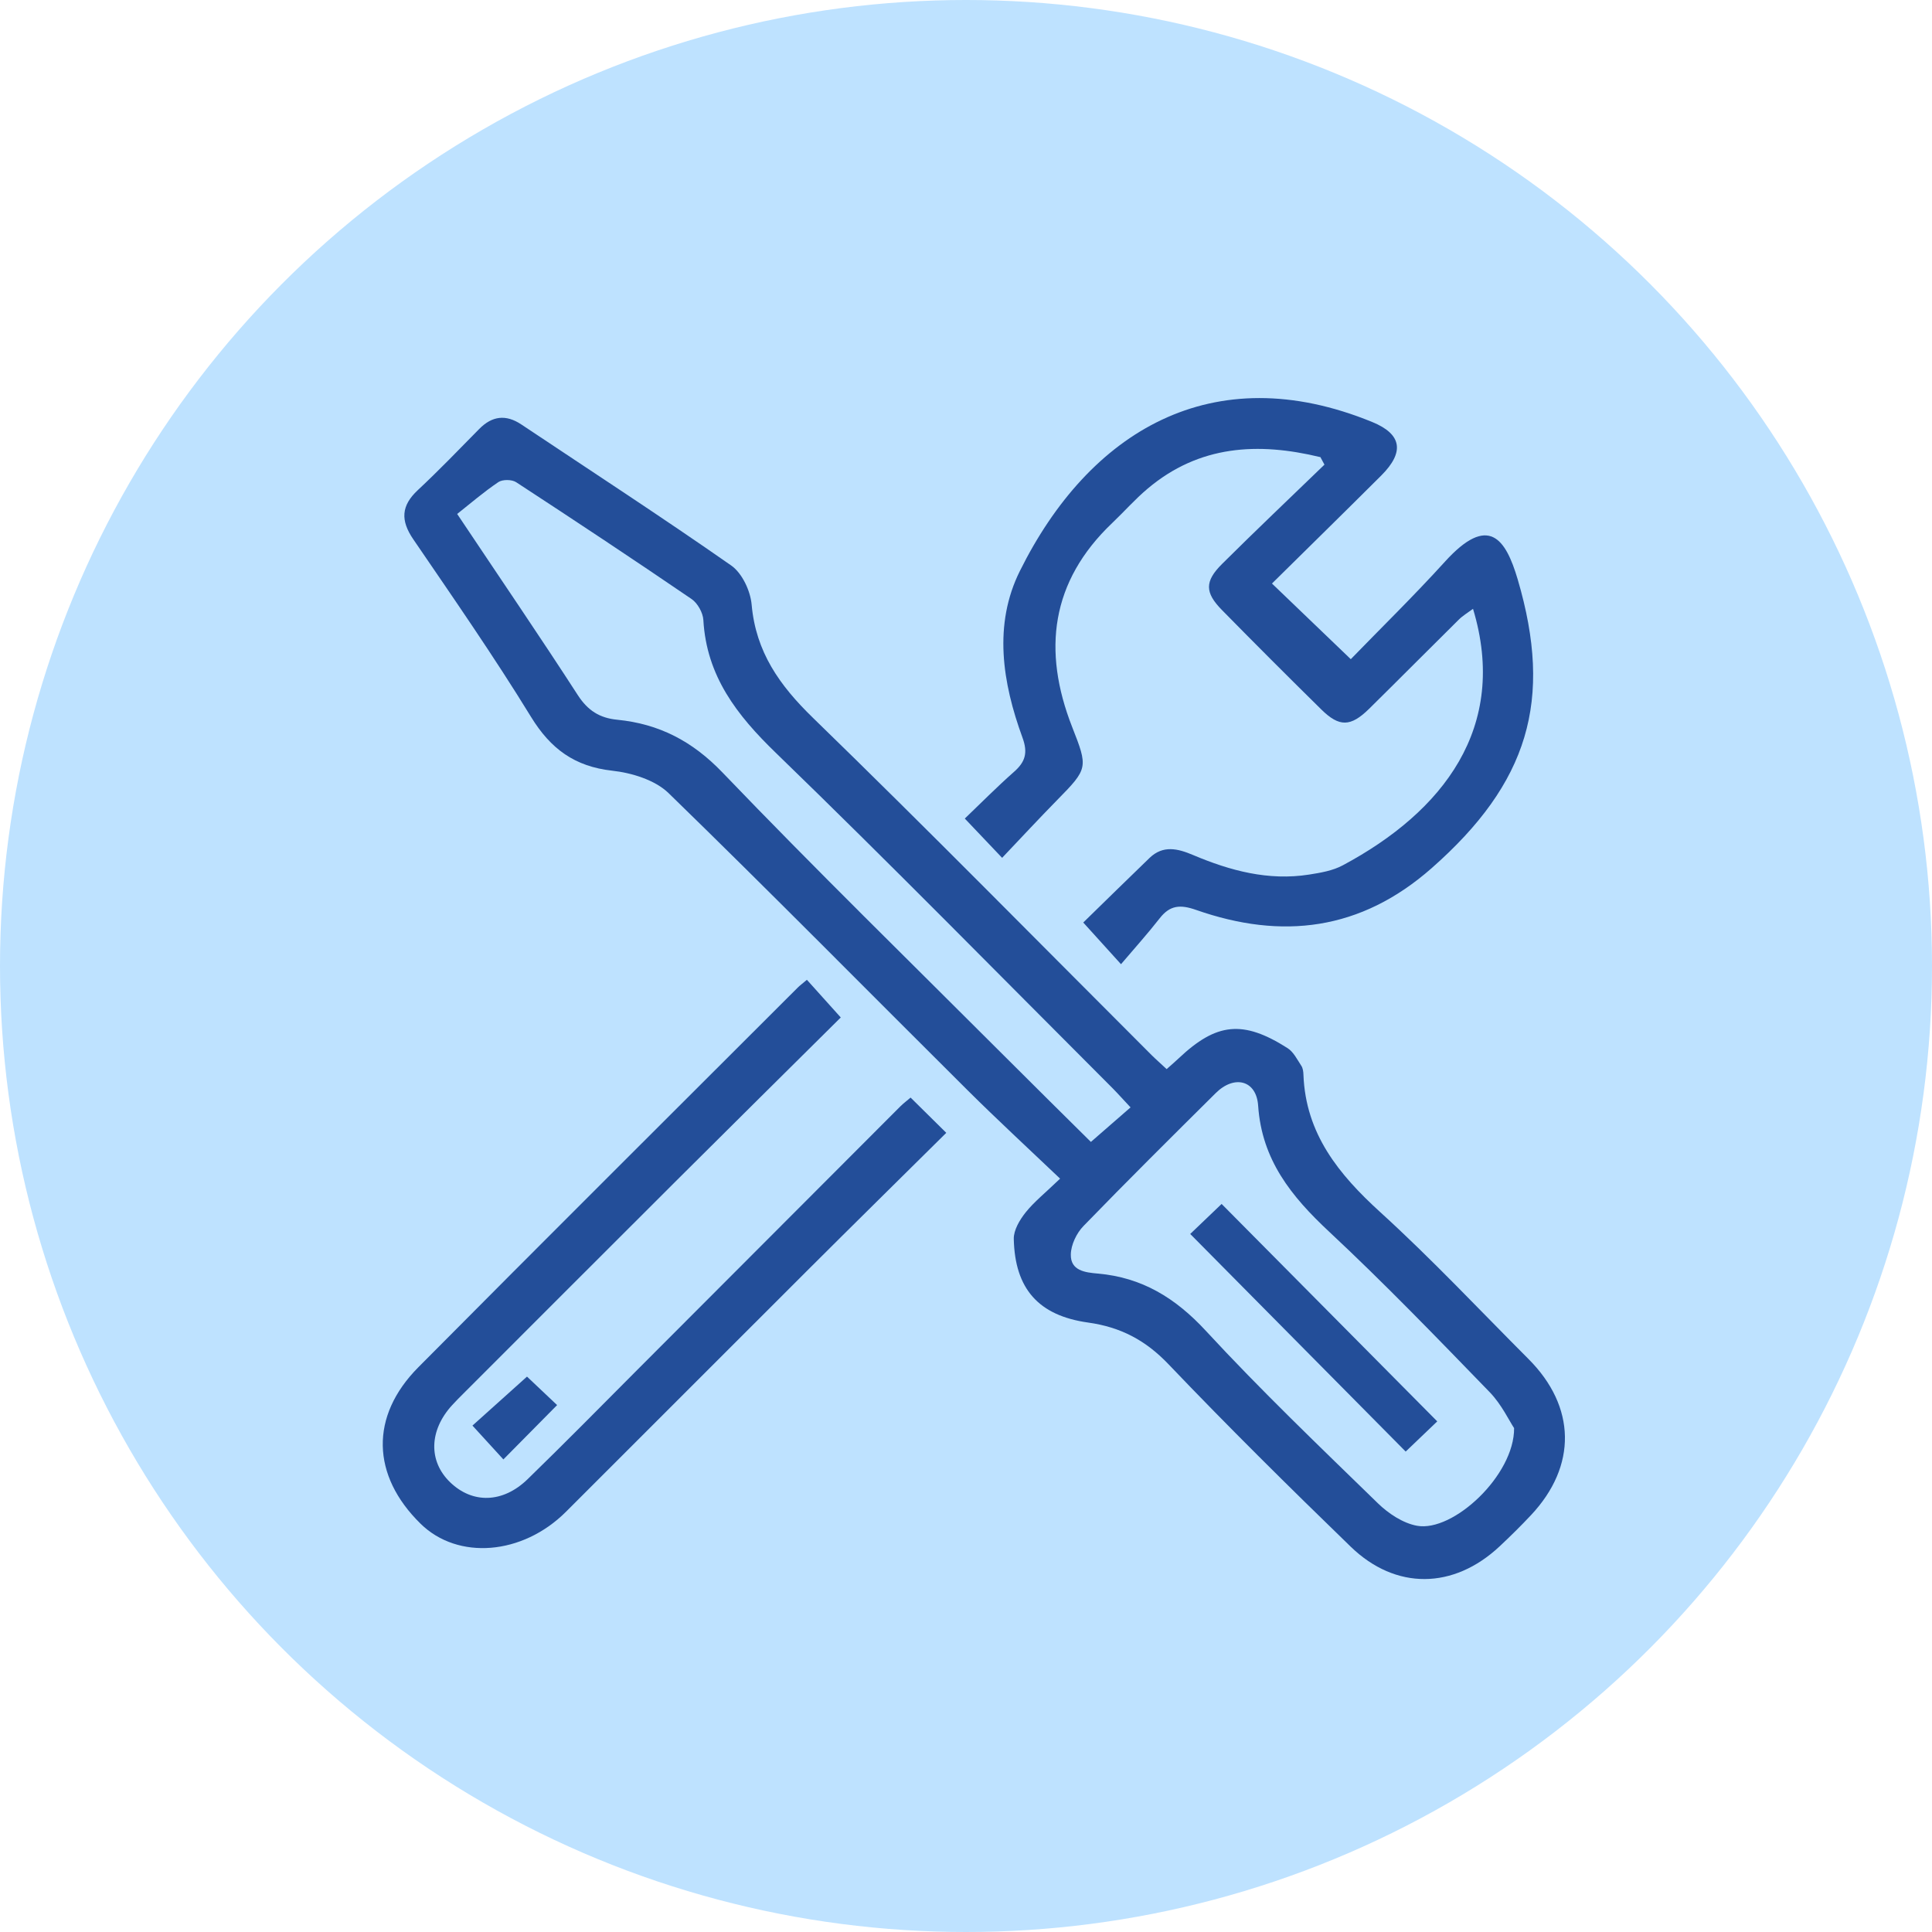
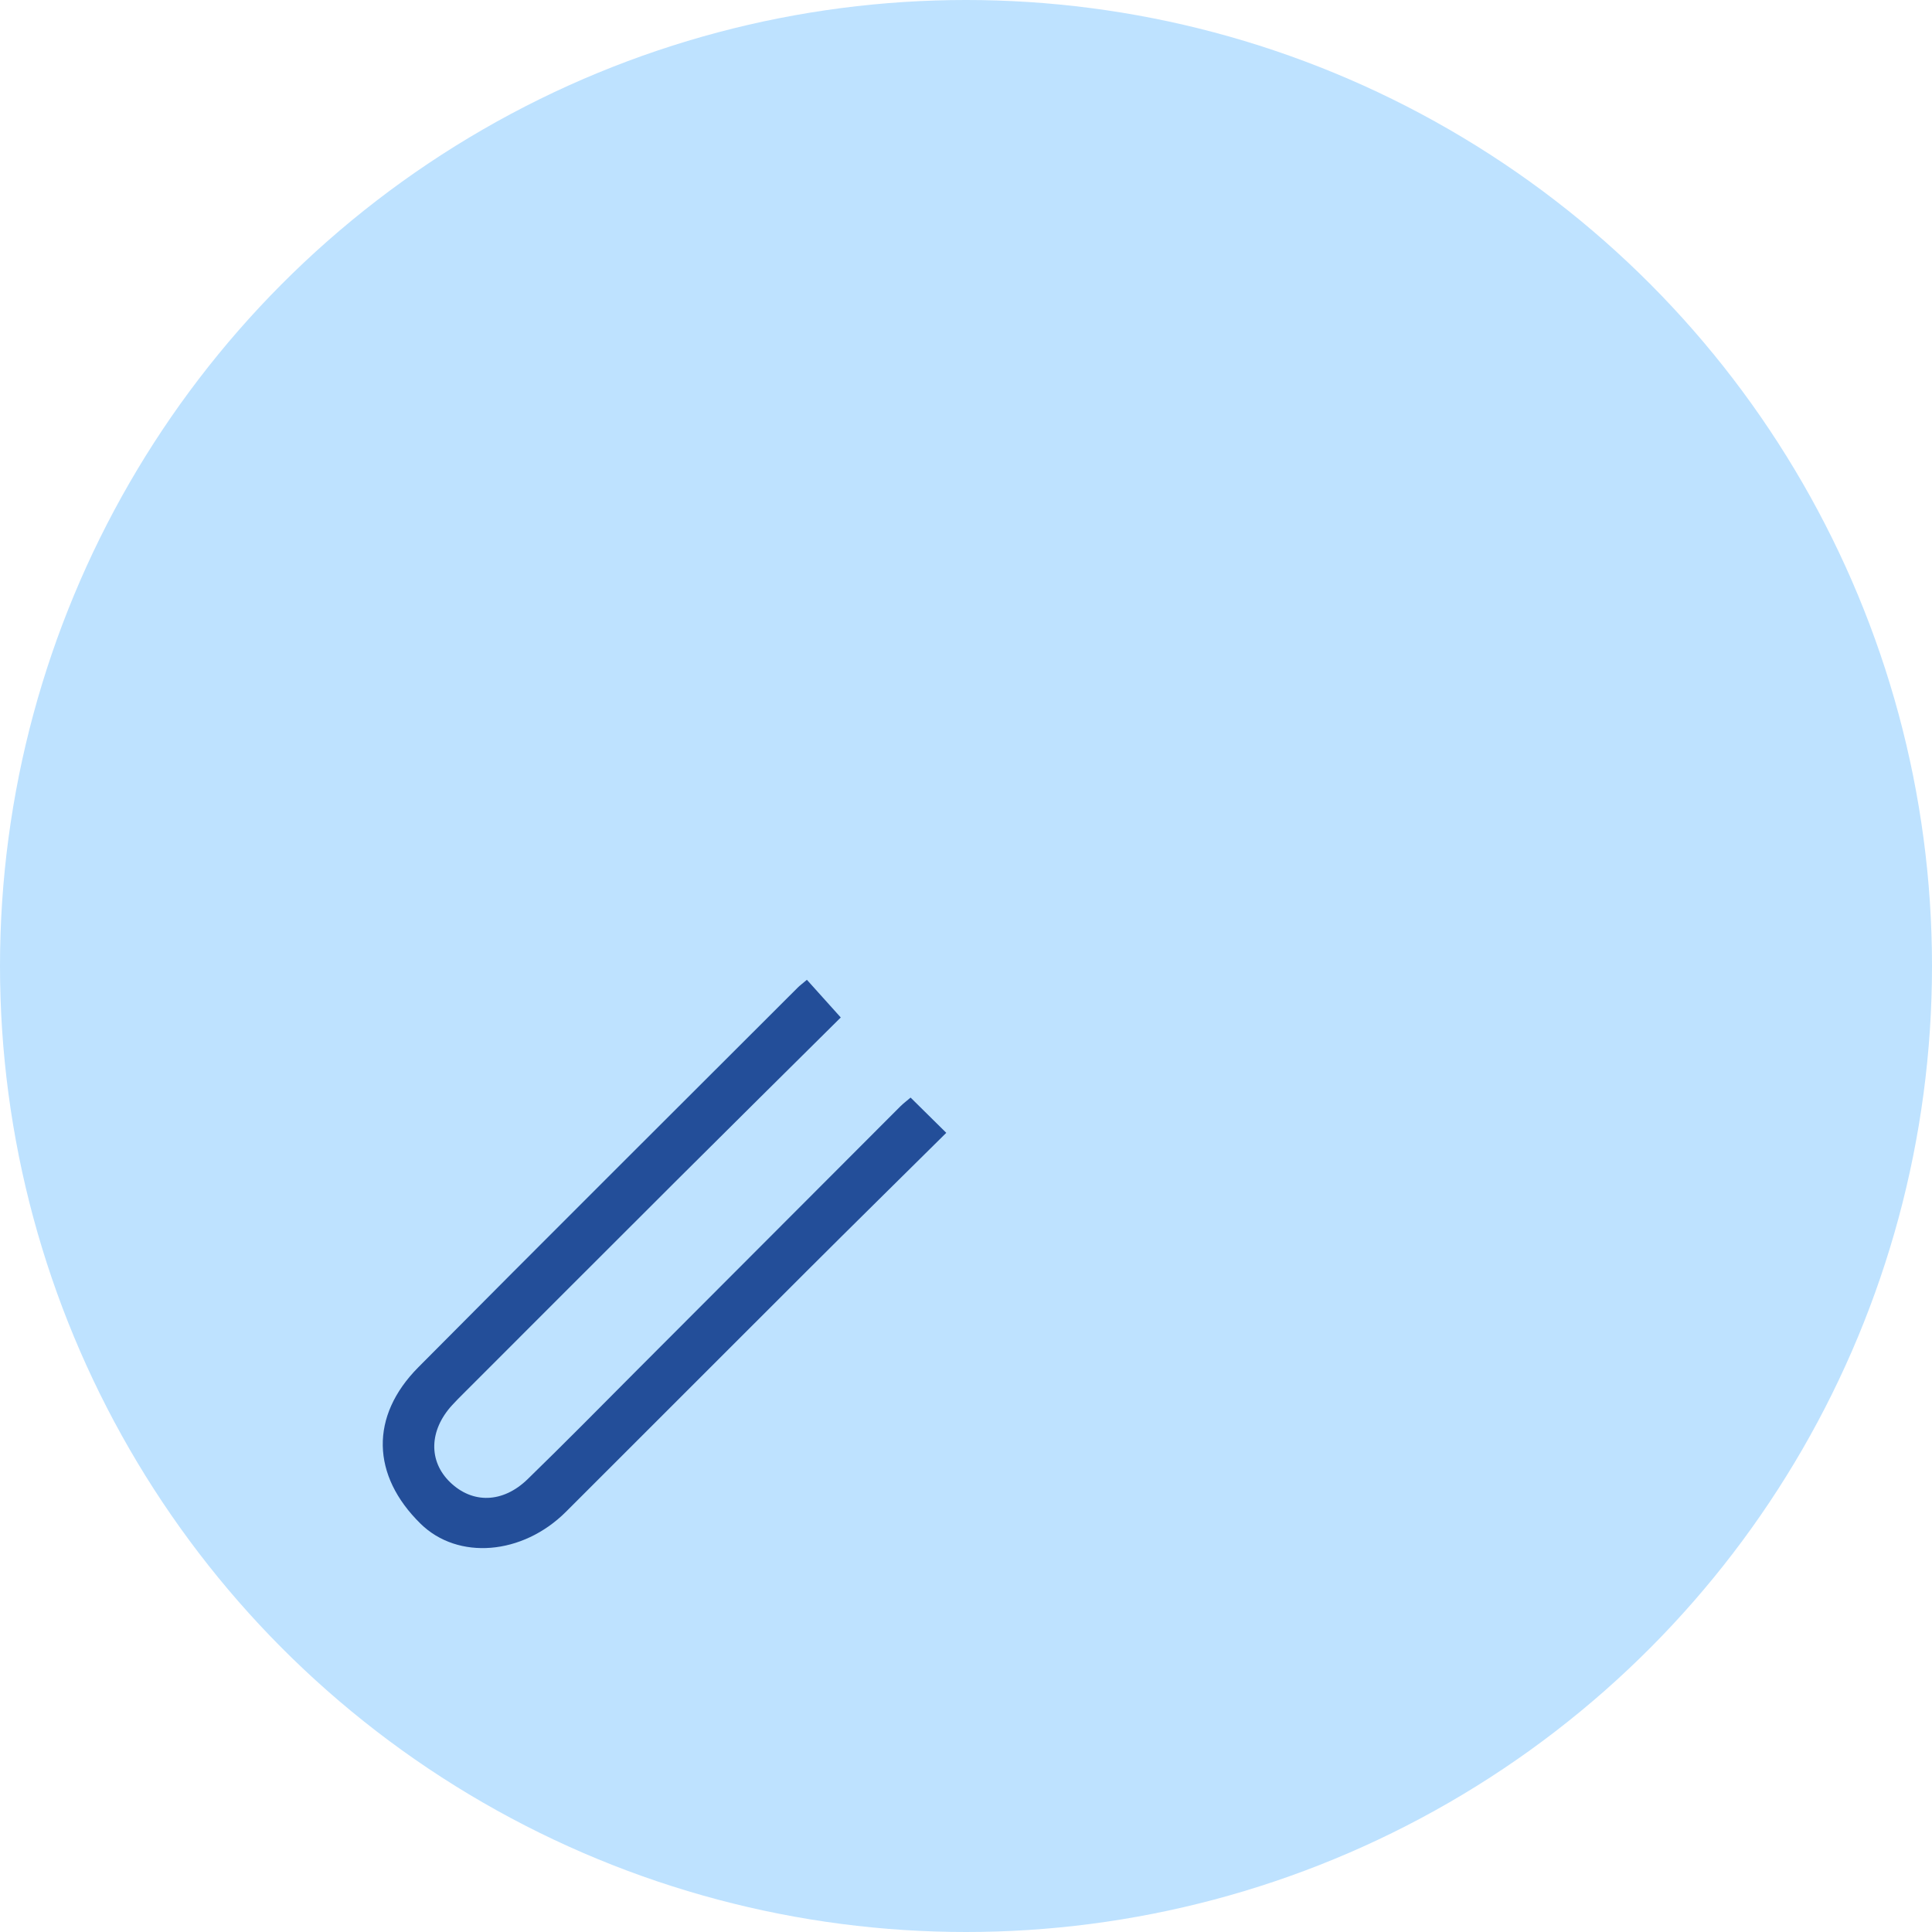
<svg xmlns="http://www.w3.org/2000/svg" id="Layer_1" version="1.1" viewBox="0 0 225.24 225.24">
  <defs>
    <style>
      .st0, .st1 {
        isolation: isolate;
      }

      .st2 {
        fill: #234e99;
      }

      .st1 {
        fill: #bee2ff;
        mix-blend-mode: multiply;
      }
    </style>
  </defs>
  <g class="st0">
    <g id="Layer_11">
      <circle class="st1" cx="112.62" cy="112.62" r="112.62" />
    </g>
  </g>
  <g>
-     <path class="st2" d="M135.99,124.66c.62-.55,1.03-.9,1.42-1.27,4.41-4.17,7.5-4.5,12.69-1.2.7.44,1.13,1.33,1.61,2.06.19.28.24.7.25,1.05.26,6.88,4.1,11.6,8.97,16.03,5.99,5.45,11.54,11.37,17.27,17.11,5.55,5.56,5.67,12.46.3,18.19-1.18,1.26-2.42,2.48-3.68,3.66-5.36,5.01-12.1,5.12-17.36.02-7.19-6.97-14.32-14.02-21.23-21.26-2.67-2.8-5.58-4.33-9.36-4.86-5.82-.81-8.55-3.96-8.68-9.75-.02-1.03.69-2.22,1.38-3.09,1.01-1.26,2.31-2.29,4.02-3.94-3.73-3.55-7.32-6.86-10.78-10.3-11.62-11.55-23.12-23.23-34.87-34.65-1.58-1.53-4.29-2.36-6.57-2.61-4.38-.49-7.17-2.54-9.46-6.27-4.33-7.06-9.06-13.87-13.73-20.71-1.5-2.2-1.42-3.91.53-5.73,2.46-2.3,4.8-4.73,7.16-7.13,1.51-1.53,3.11-1.72,4.9-.53,8.18,5.46,16.42,10.82,24.48,16.45,1.27.89,2.24,2.96,2.38,4.57.49,5.51,3.25,9.4,7.14,13.18,13.32,12.94,26.34,26.19,39.48,39.32.51.51,1.05.97,1.76,1.64l-.02.02ZM131.8,129.1c-.83-.88-1.43-1.56-2.06-2.2-13.07-13.07-26.01-26.27-39.28-39.12-4.56-4.41-8.09-8.96-8.46-15.5-.05-.85-.67-1.96-1.37-2.44-6.77-4.62-13.59-9.14-20.45-13.62-.5-.33-1.58-.34-2.07-.02-1.71,1.15-3.28,2.51-4.81,3.72,5.11,7.65,9.68,14.34,14.07,21.13,1.16,1.79,2.54,2.66,4.59,2.86,4.86.48,8.75,2.48,12.27,6.15,10.84,11.3,22.05,22.24,33.12,33.31,3.32,3.32,6.66,6.62,9.83,9.76,1.7-1.48,3.12-2.72,4.64-4.04h-.02ZM176.51,166.48c-.56-.84-1.45-2.74-2.83-4.17-6.15-6.34-12.28-12.7-18.73-18.72-4.39-4.1-7.84-8.35-8.27-14.68-.2-3-2.79-3.62-4.95-1.47-5.17,5.13-10.34,10.26-15.41,15.49-.81.83-1.46,2.19-1.48,3.32-.04,1.9,1.67,2.1,3.16,2.23,5.14.45,9.04,2.84,12.58,6.67,6.42,6.95,13.27,13.5,20.05,20.1,1.23,1.2,2.93,2.33,4.57,2.63,4.21.77,11.37-5.89,11.32-11.4h0Z" />
-     <path class="st2" d="M153.91,53.29c-7.22-1.75-14.1-1.41-20.14,3.7-1.46,1.23-2.73,2.68-4.11,3.99-7.16,6.82-8.15,14.87-4.67,23.76,1.87,4.76,1.88,4.85-1.76,8.55-2.1,2.14-4.14,4.34-6.4,6.72-1.56-1.65-2.84-2.99-4.35-4.58,1.91-1.83,3.76-3.7,5.73-5.44,1.32-1.16,1.65-2.22.99-4.01-2.34-6.4-3.41-13.16-.3-19.41,8.06-16.23,22.41-25.01,41.08-17.37,3.47,1.42,3.78,3.51,1.06,6.23-4.25,4.24-8.54,8.44-12.75,12.6,3.08,2.95,5.93,5.68,9.19,8.82,3.42-3.53,7.31-7.33,10.96-11.35,5.09-5.62,7.09-2.72,8.5,2.05,4.16,14.12,1.23,23.74-10.03,33.66-8.28,7.29-17.45,8.38-27.47,4.87-1.85-.65-3.05-.55-4.24.98-1.39,1.78-2.91,3.47-4.51,5.35-1.78-1.97-2.98-3.3-4.4-4.86,2.53-2.47,5.12-5.01,7.73-7.53,1.58-1.52,3.3-1.09,5.07-.34,4.33,1.83,8.78,3.03,13.54,2.28,1.34-.21,2.75-.45,3.92-1.08,11.67-6.24,19.36-16.07,15.18-29.9-.62.46-1.2.8-1.66,1.26-3.5,3.46-6.96,6.95-10.46,10.4-2.15,2.11-3.47,2.14-5.57.07-3.89-3.83-7.76-7.7-11.59-11.6-1.99-2.03-2.02-3.33.02-5.36,3.93-3.91,7.95-7.72,11.94-11.58l-.49-.91v.03Z" />
    <path class="st2" d="M94.09,114.25c1.34,1.49,2.54,2.82,3.93,4.37-6.28,6.23-12.68,12.56-19.05,18.91-8.32,8.3-16.62,16.61-24.93,24.92-.45.45-.9.9-1.33,1.37-2.69,2.94-2.78,6.53-.23,8.99,2.6,2.51,6.13,2.45,9.02-.35,4.31-4.19,8.53-8.47,12.77-12.73,10.23-10.24,20.46-20.5,30.69-30.74.37-.37.81-.69,1.2-1.03,1.35,1.33,2.62,2.59,4.16,4.11-5.48,5.43-10.92,10.78-16.32,16.17-9.35,9.33-18.67,18.68-28.02,28.01-5.07,5.06-12.6,5.66-16.95,1.39-5.73-5.62-5.93-12.53-.26-18.24,14.69-14.8,29.48-29.52,44.23-44.26.25-.25.54-.46,1.07-.91l.02.02Z" />
-     <path class="st2" d="M58.69,170.15c-1.1-1.21-2.3-2.52-3.61-3.95,2.02-1.82,4.09-3.66,6.36-5.71.97.92,2.26,2.14,3.51,3.32-2.1,2.13-4.1,4.14-6.27,6.34h.01Z" />
-     <path class="st2" d="M138.75,143.87c1.15-1.1,2.44-2.34,3.67-3.51,8.32,8.39,16.7,16.84,25.14,25.35-1.04,1-2.38,2.27-3.68,3.52-8.24-8.32-16.62-16.78-25.12-25.37h-.01Z" />
+     <path class="st2" d="M138.75,143.87h-.01Z" />
  </g>
</svg>